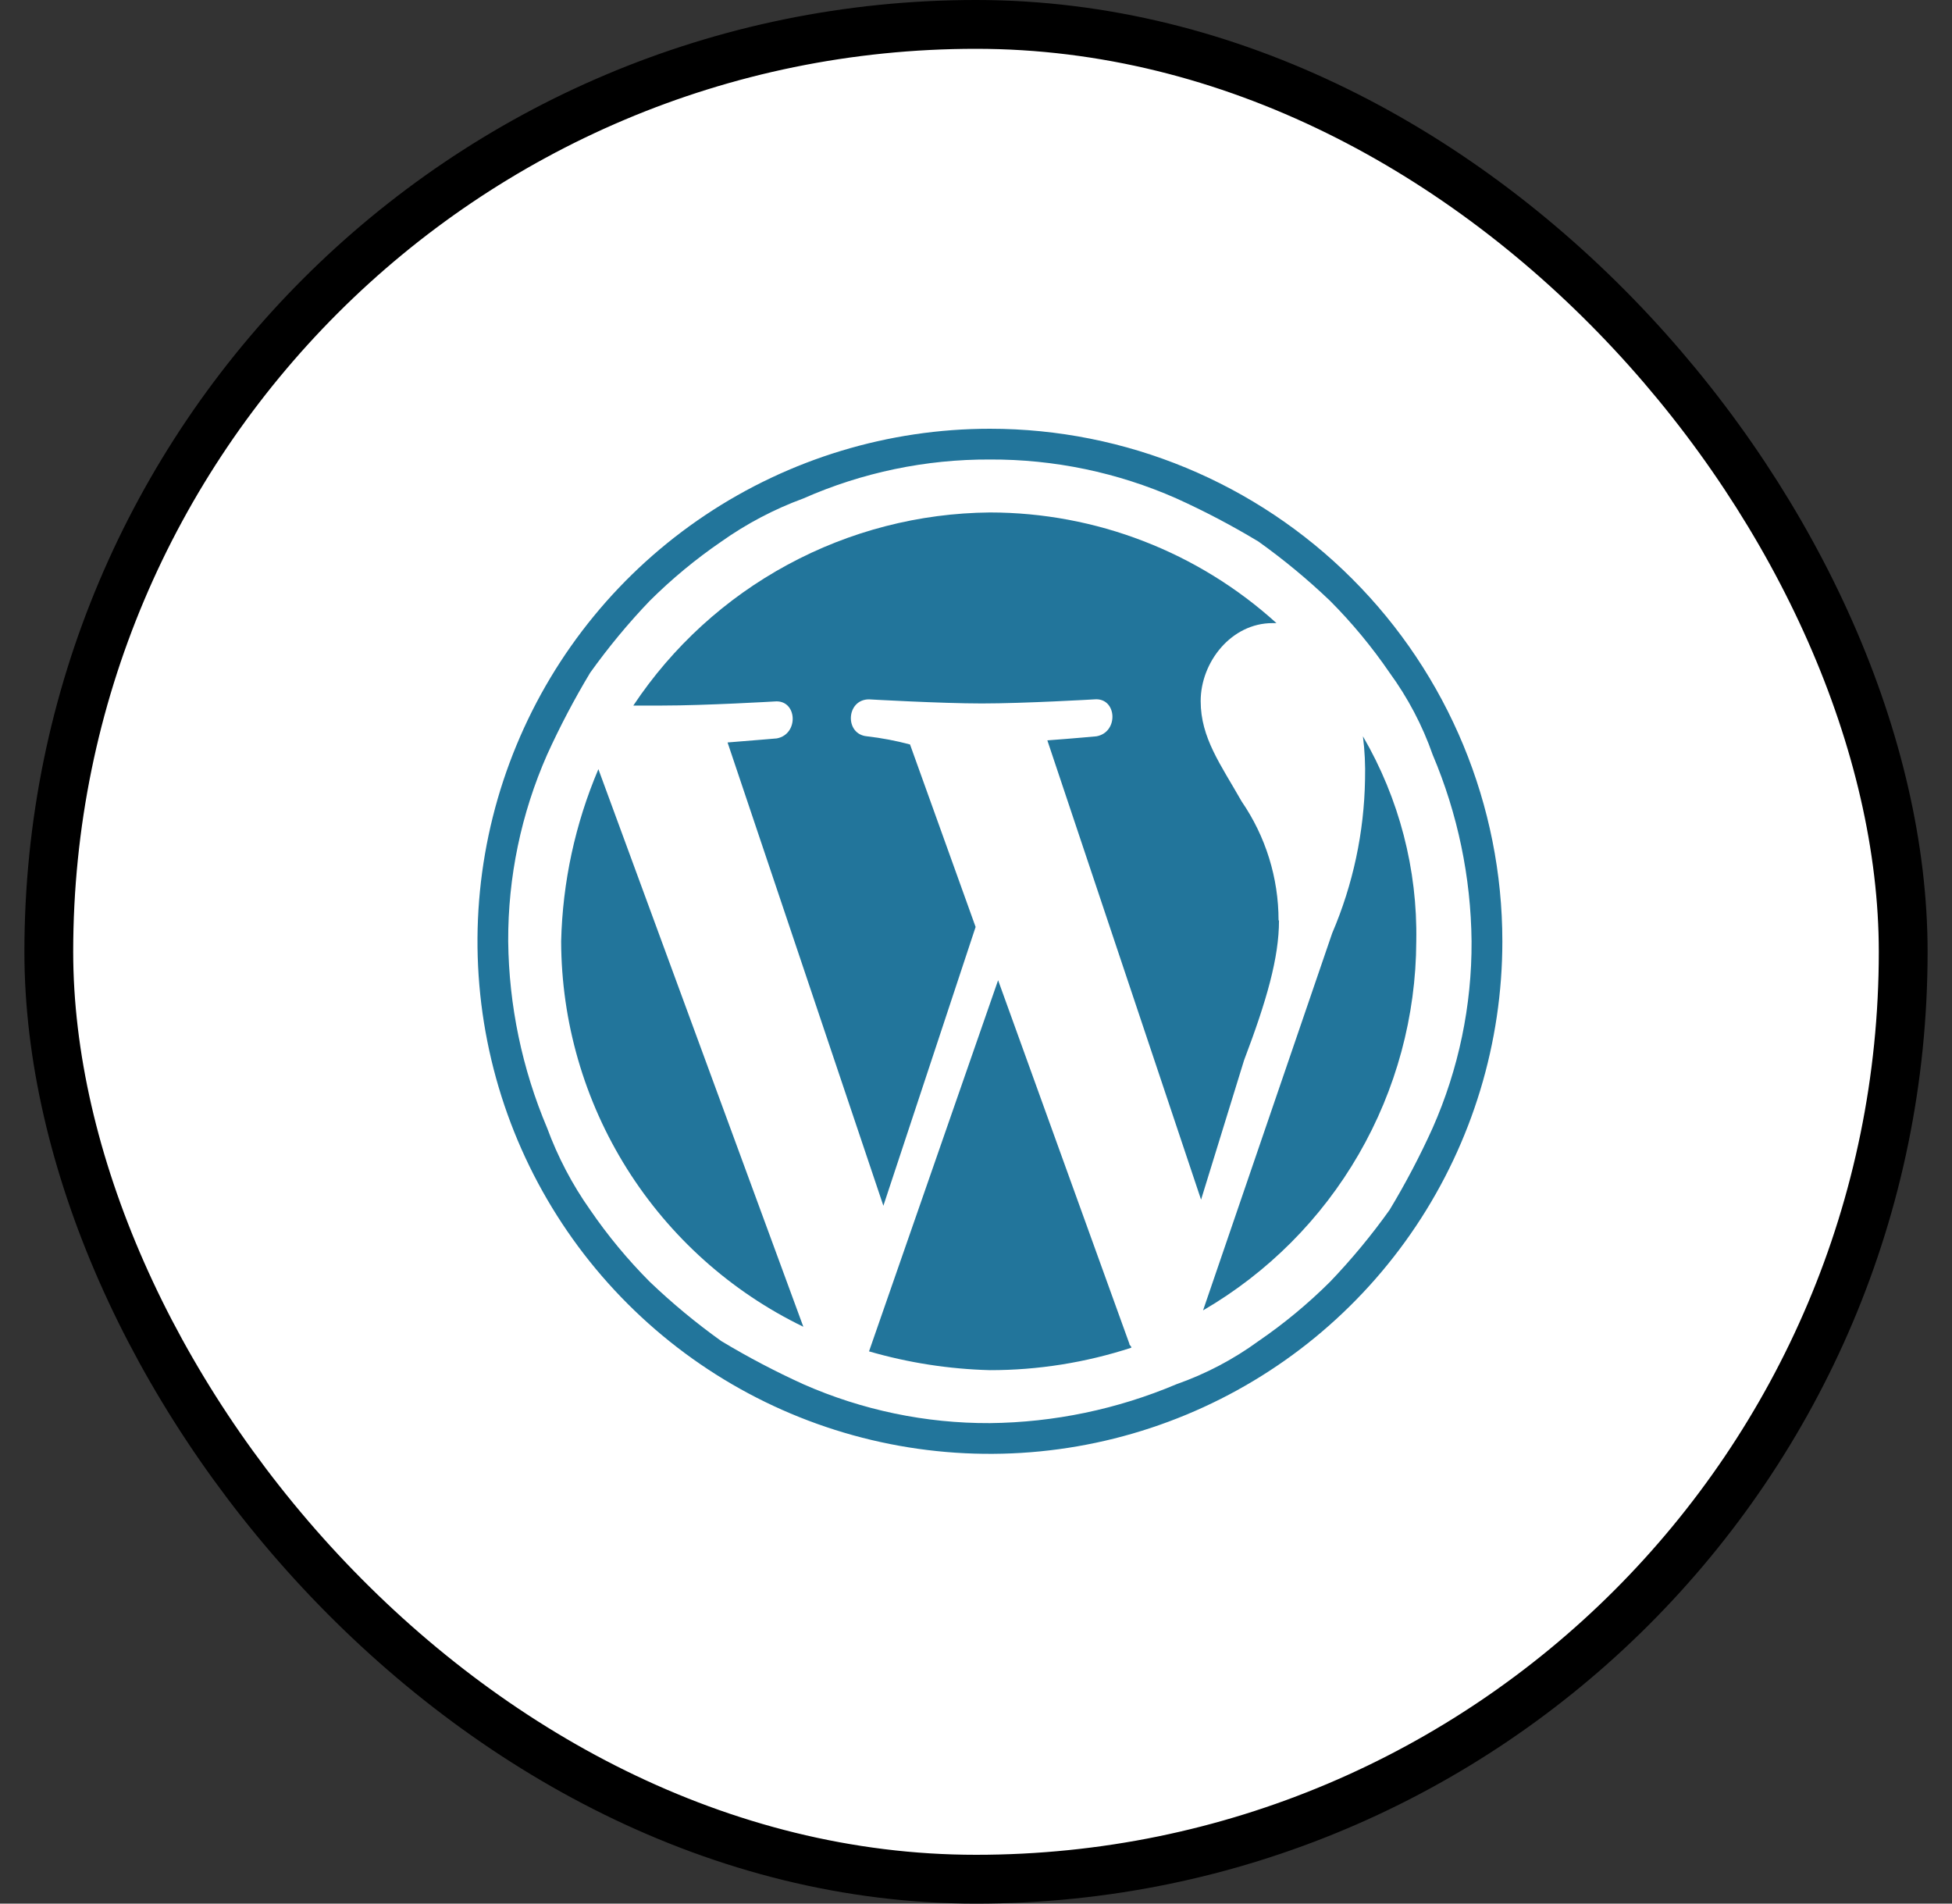
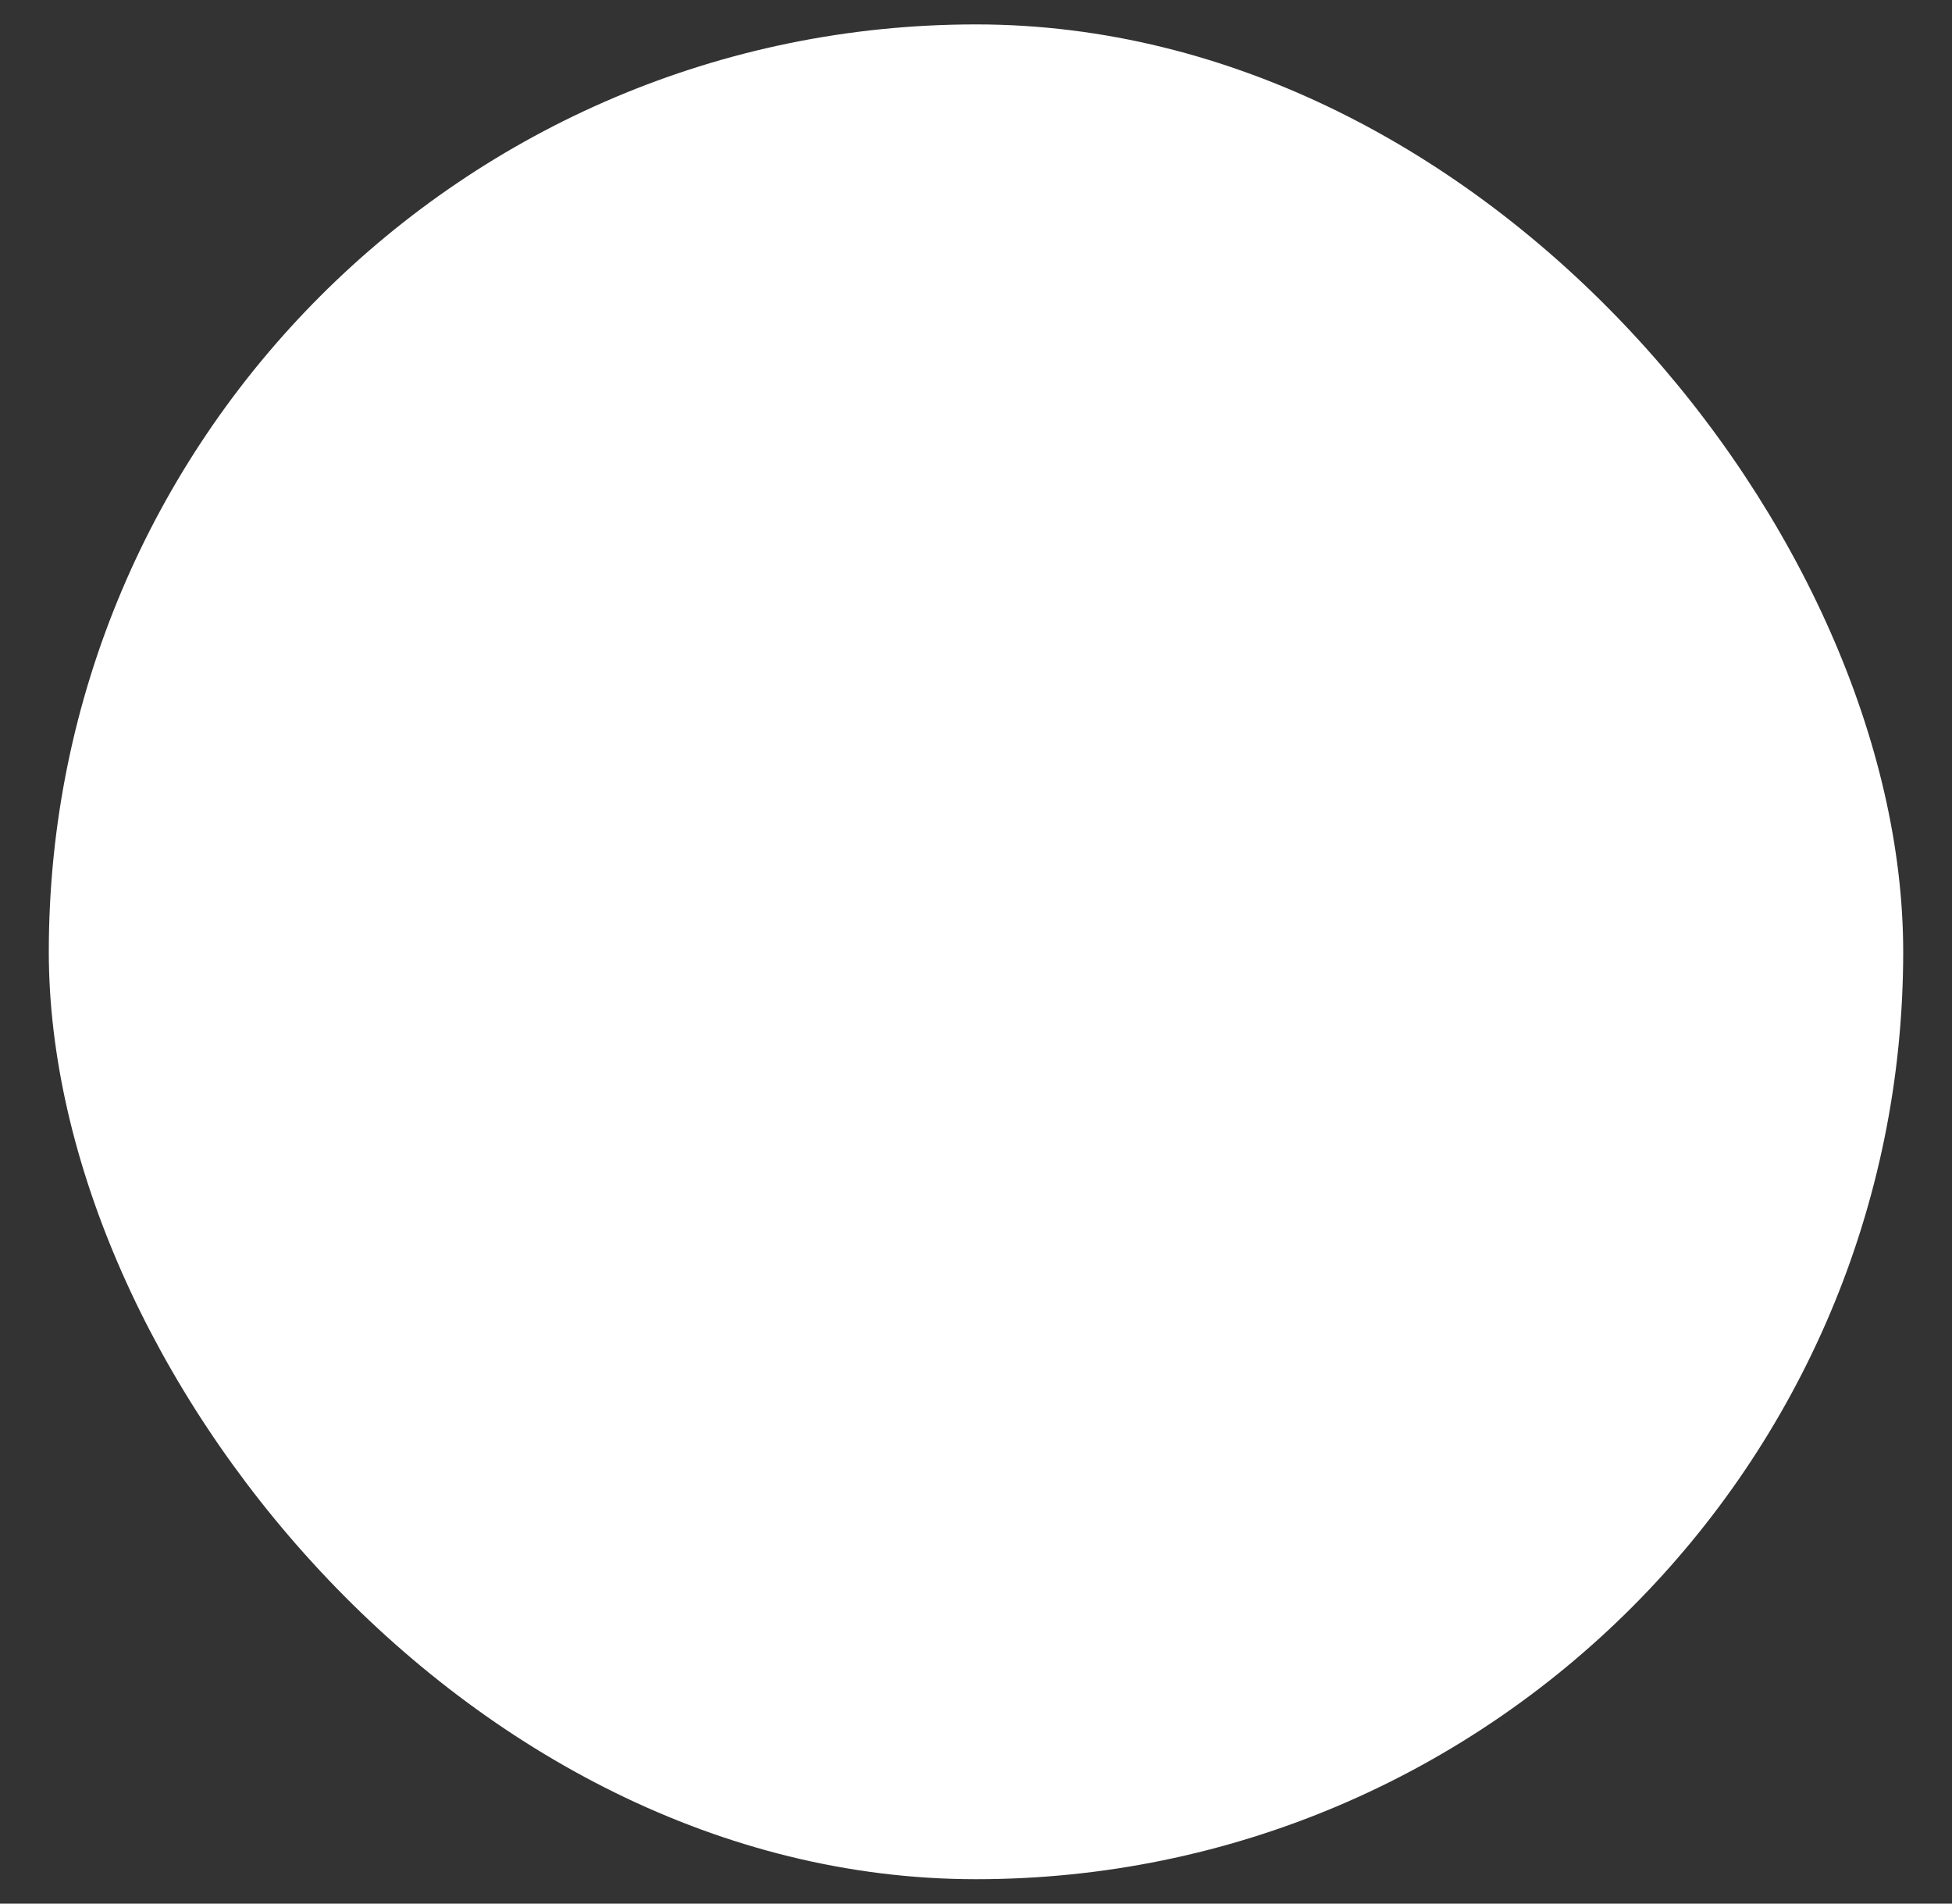
<svg xmlns="http://www.w3.org/2000/svg" width="40" height="39" viewBox="0 0 40 39" fill="none">
  <rect x="0" y="0" width="40" height="39" fill="#333333" stroke="none" />
  <rect x="1" y="0.5" width="38" height="38" rx="19" fill="white" />
-   <rect x="1" y="0.5" width="38" height="38" rx="19" stroke="black" />
  <g clip-path="url(#clip0_771_17891)">
-     <path d="M20.285 9.414C21.601 9.408 22.904 9.68 24.108 10.212C24.685 10.473 25.246 10.768 25.788 11.095C26.306 11.465 26.798 11.872 27.258 12.312C27.708 12.764 28.115 13.256 28.475 13.782C28.85 14.296 29.148 14.862 29.358 15.462C29.871 16.672 30.142 17.971 30.155 19.285C30.162 20.601 29.89 21.904 29.358 23.108C29.097 23.685 28.802 24.246 28.475 24.788C28.105 25.307 27.698 25.798 27.258 26.258C26.806 26.708 26.314 27.116 25.788 27.476C25.274 27.851 24.708 28.148 24.108 28.359C22.898 28.871 21.599 29.142 20.285 29.156C18.969 29.162 17.666 28.89 16.462 28.359C15.885 28.097 15.324 27.802 14.782 27.476C14.263 27.105 13.772 26.698 13.312 26.258C12.862 25.806 12.454 25.314 12.094 24.788C11.727 24.27 11.431 23.705 11.211 23.108C10.699 21.898 10.428 20.599 10.414 19.285C10.408 17.969 10.68 16.666 11.211 15.462C11.473 14.885 11.768 14.324 12.094 13.782C12.465 13.264 12.871 12.772 13.312 12.312C13.764 11.862 14.256 11.455 14.782 11.095C15.3 10.728 15.865 10.431 16.462 10.212C17.666 9.68 18.969 9.408 20.285 9.414ZM20.285 8.784C18.208 8.784 16.178 9.4 14.451 10.554C12.724 11.708 11.378 13.348 10.584 15.267C9.789 17.185 9.581 19.297 9.986 21.334C10.391 23.371 11.391 25.242 12.86 26.71C14.328 28.179 16.199 29.179 18.236 29.584C20.273 29.989 22.385 29.781 24.303 28.986C26.222 28.192 27.862 26.846 29.016 25.119C30.17 23.392 30.786 21.362 30.786 19.285C30.786 16.5 29.679 13.829 27.71 11.86C25.741 9.891 23.07 8.784 20.285 8.784Z" fill="#22759B" />
    <path d="M11.499 19.285C11.503 20.934 11.971 22.549 12.848 23.945C13.726 25.341 14.978 26.463 16.462 27.182L12.262 15.758C11.787 16.875 11.528 18.072 11.499 19.285ZM26.2 18.857C26.2 17.986 25.936 17.137 25.444 16.42C25.015 15.663 24.604 15.119 24.604 14.363C24.604 13.563 25.233 12.766 26.074 12.766H26.157C24.549 11.308 22.456 10.5 20.285 10.499C18.837 10.512 17.414 10.879 16.14 11.569C14.866 12.258 13.78 13.249 12.978 14.455H13.565C14.448 14.455 15.875 14.371 15.875 14.371C16.338 14.328 16.379 15.042 15.918 15.128C15.918 15.128 15.455 15.168 14.909 15.211L18.102 24.703L19.992 18.991L18.648 15.252C18.358 15.175 18.063 15.119 17.765 15.085C17.302 15.042 17.337 14.328 17.808 14.328C17.808 14.328 19.278 14.412 20.118 14.412C20.999 14.412 22.428 14.328 22.428 14.328C22.889 14.288 22.932 15.001 22.469 15.085C22.469 15.085 22.008 15.128 21.462 15.168L24.612 24.578L25.493 21.722C25.956 20.502 26.209 19.622 26.209 18.857H26.2ZM20.453 20.082L17.808 27.686C18.614 27.92 19.447 28.049 20.285 28.071C21.269 28.072 22.247 27.916 23.183 27.611C23.183 27.568 23.142 27.568 23.142 27.527L20.453 20.082ZM27.929 15.085C27.966 15.378 27.98 15.673 27.972 15.968C27.954 17.052 27.726 18.121 27.299 19.118L24.653 26.846C25.977 26.076 27.077 24.973 27.843 23.647C28.61 22.32 29.016 20.817 29.022 19.285C29.049 17.811 28.671 16.359 27.929 15.085Z" fill="#22759B" />
  </g>
  <defs>
    <clipPath id="clip0_771_17891">
-       <rect width="21.43" height="21.43" fill="white" transform="translate(9.57 8.57)" />
-     </clipPath>
+       </clipPath>
  </defs>
</svg>